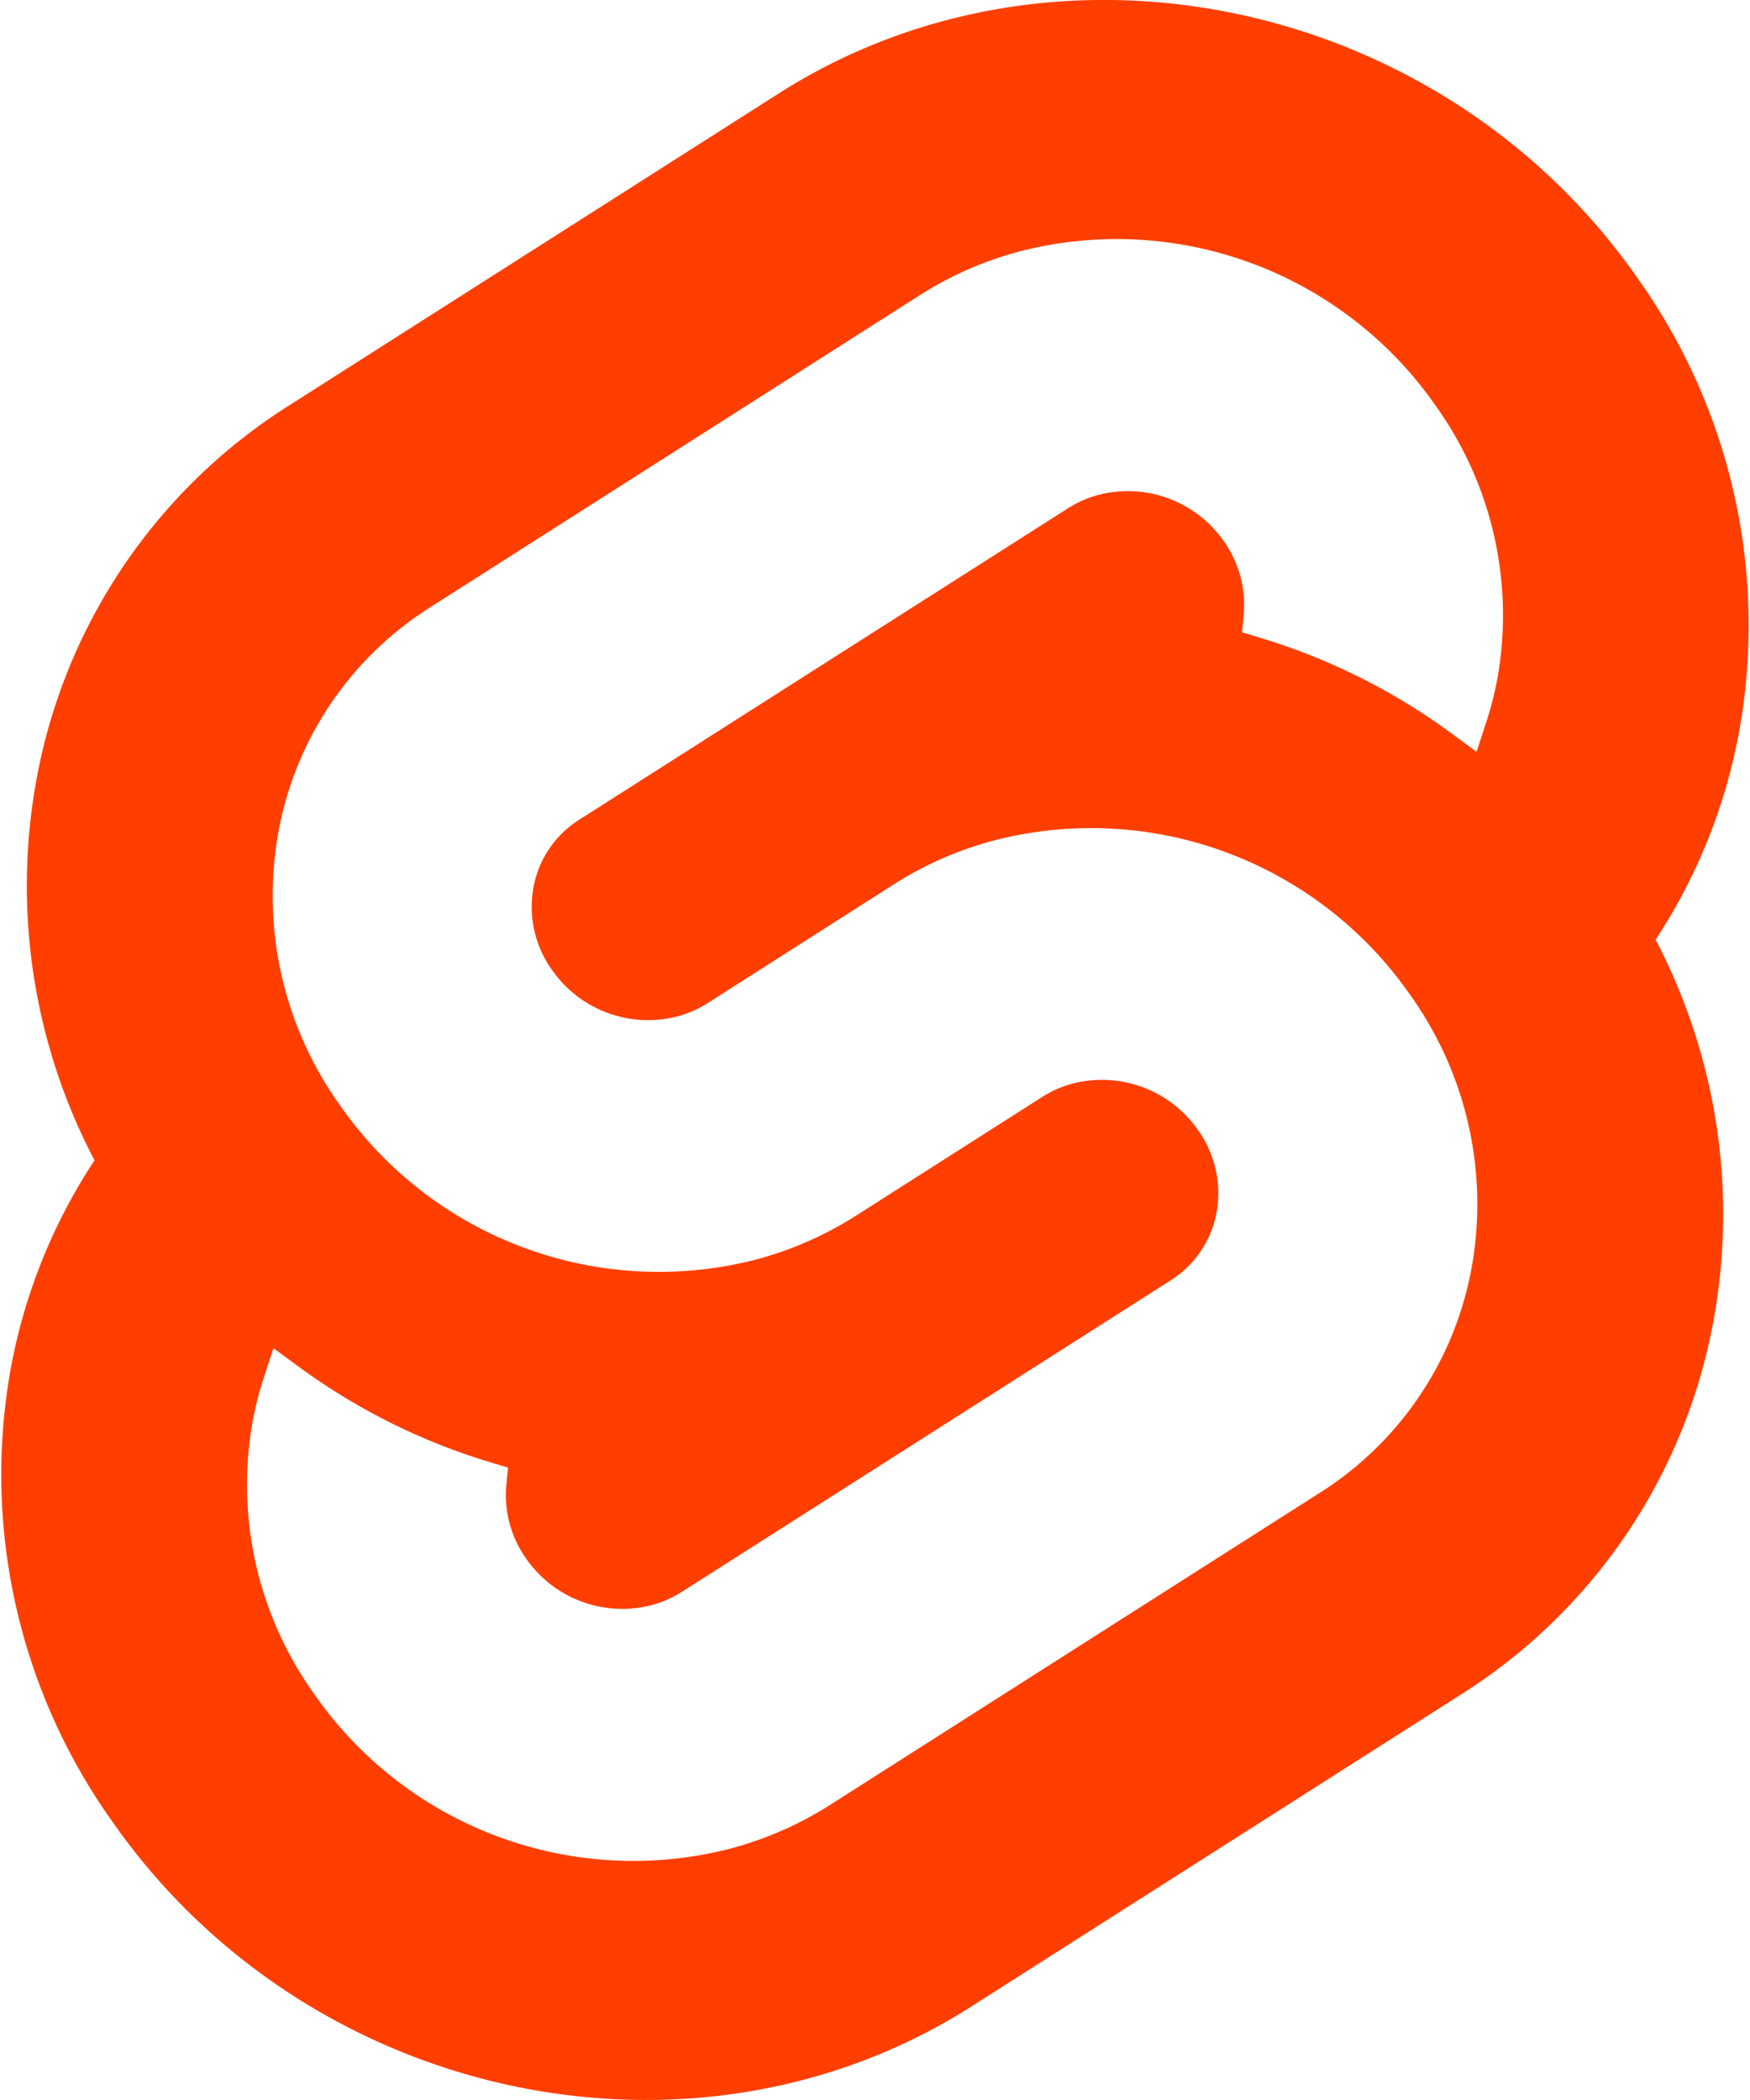
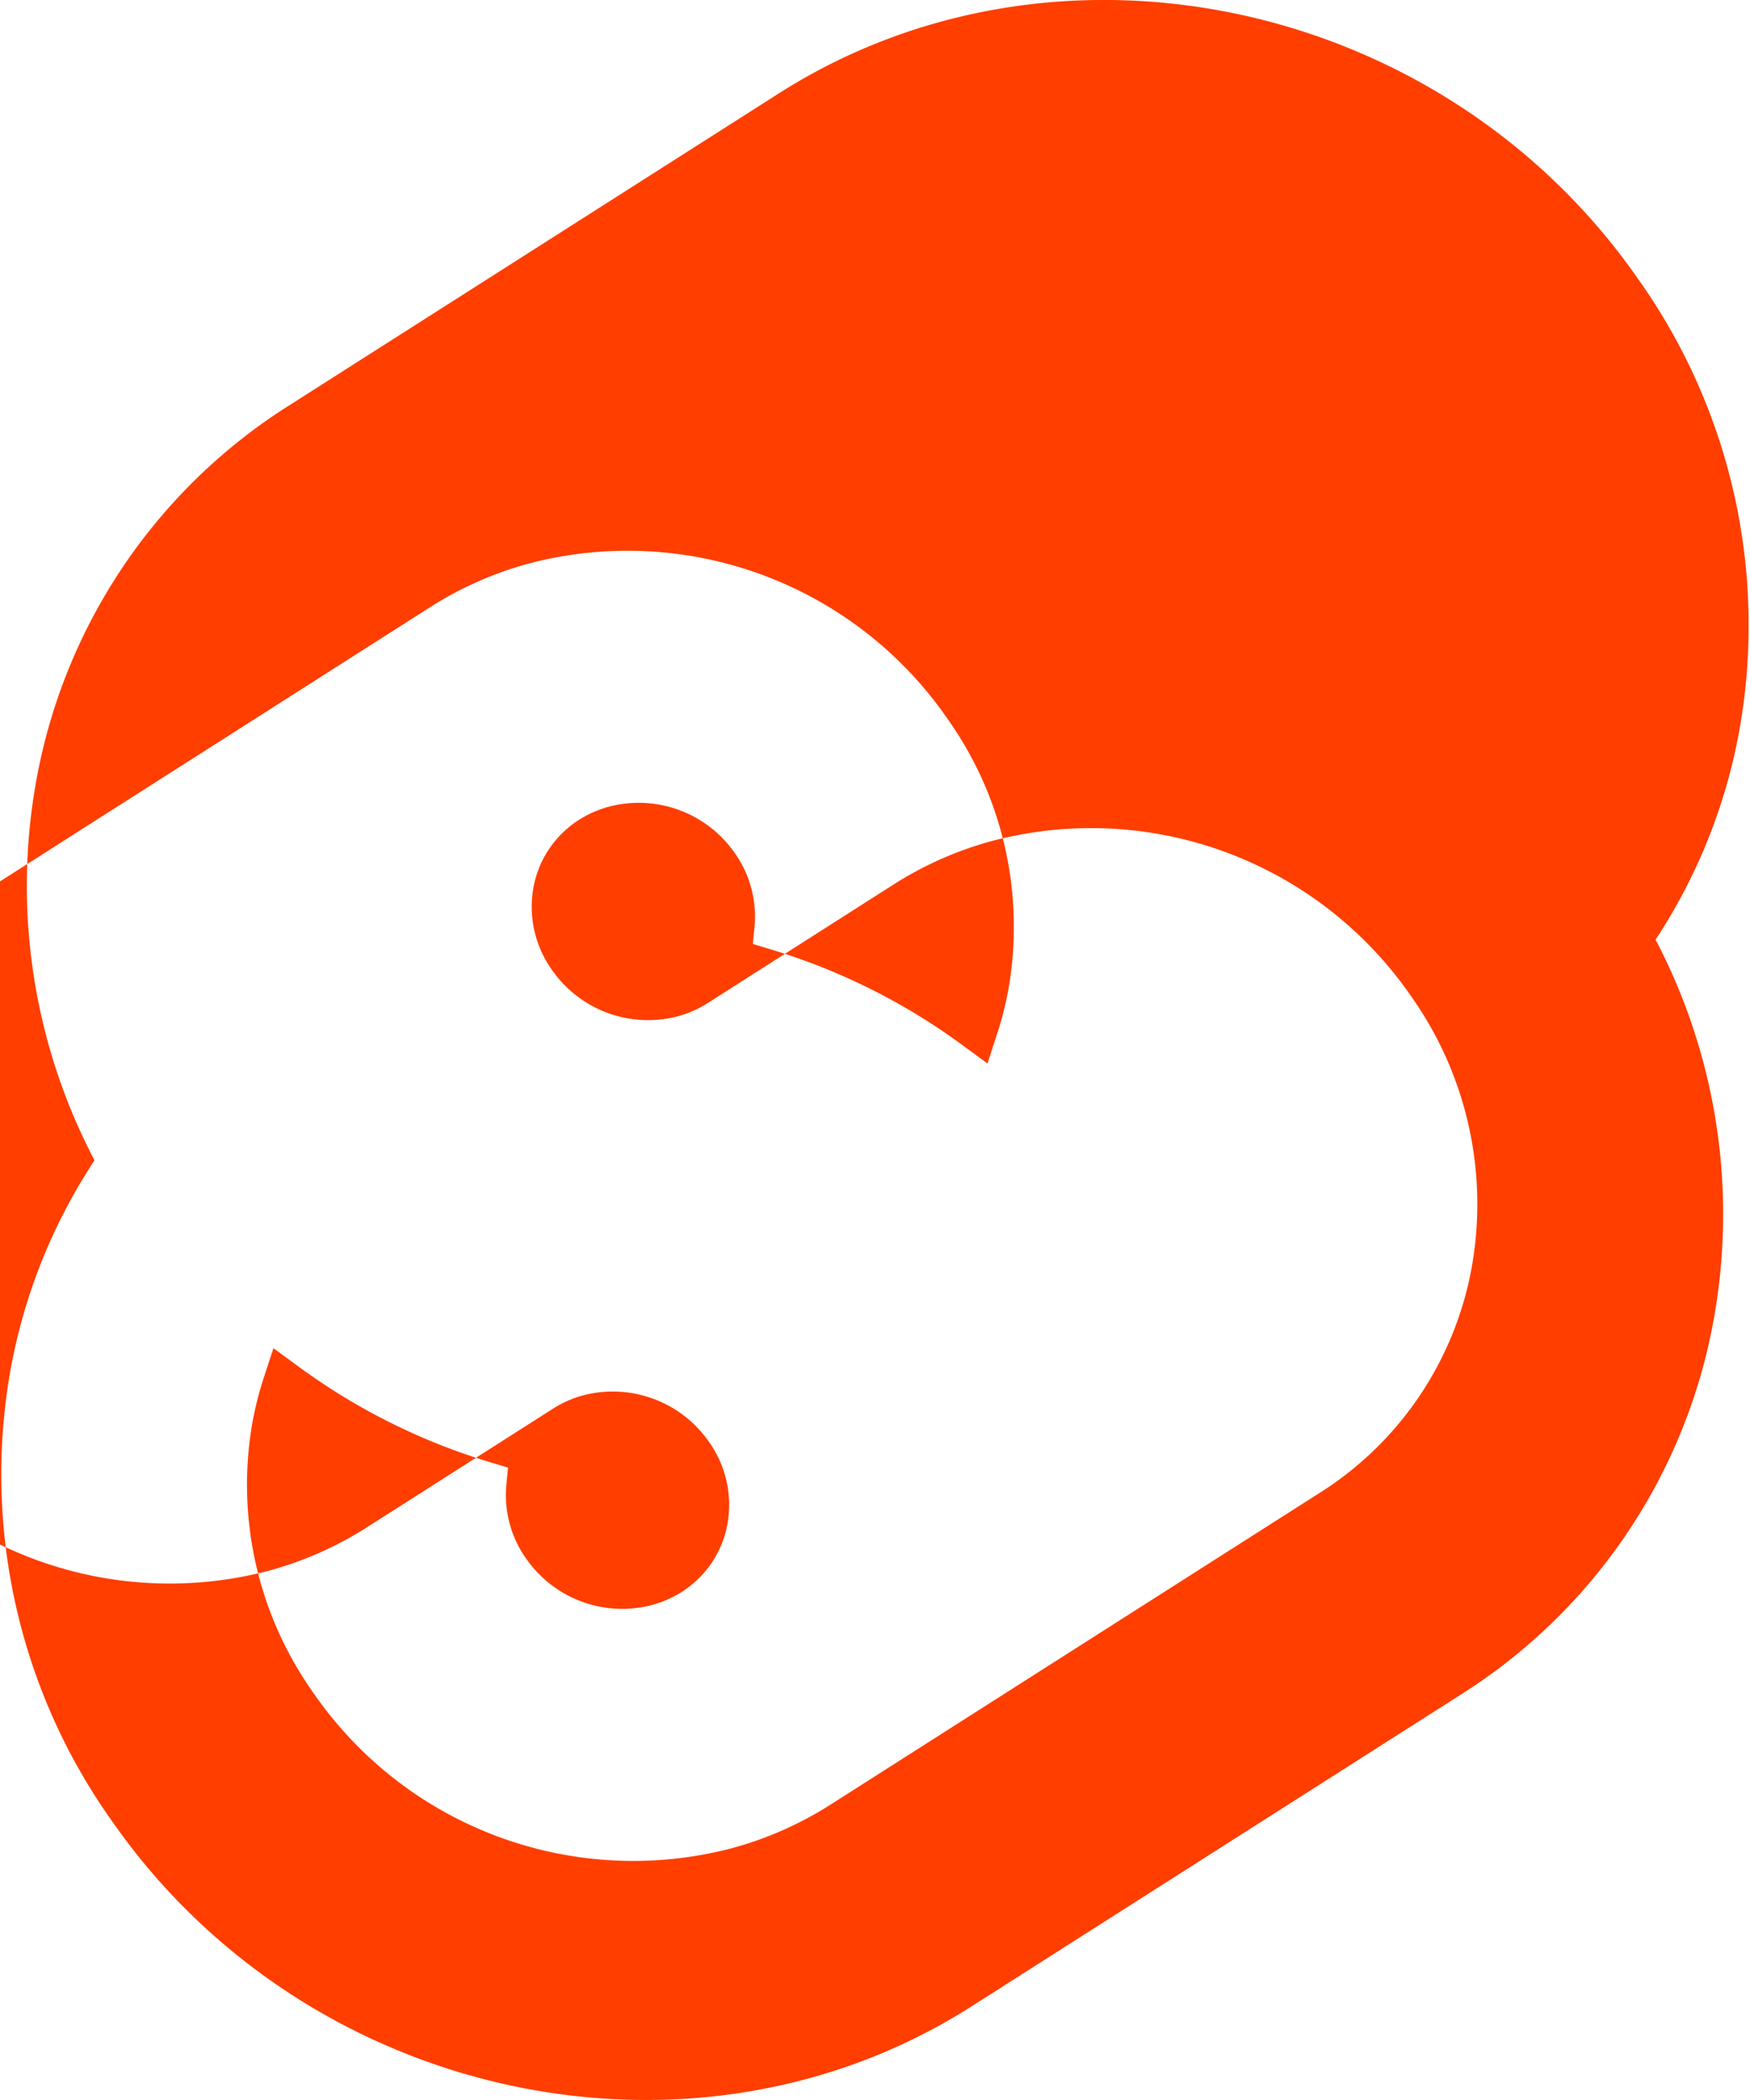
<svg xmlns="http://www.w3.org/2000/svg" fill="#FF3E00" role="img" viewBox="0 0 20 24">
  <title>Svelte</title>
-   <path d="M8.354 21.125a4.44 4.44 0 0 1-4.765-1.767 4.109 4.109 0 0 1-0.703-3.107 3.898 3.898 0 0 1 0.134-0.522l0.105-0.321 0.287 0.21a7.21 7.21 0 0 0 2.186 1.092l0.208 0.063-0.02 0.208a1.253 1.253 0 0 0 0.226 0.83 1.337 1.337 0 0 0 1.435 0.533 1.231 1.231 0 0 0 0.343-0.15l5.59-3.562a1.164 1.164 0 0 0 0.524-0.778 1.242 1.242 0 0 0-0.211-0.937 1.338 1.338 0 0 0-1.435-0.533 1.23 1.23 0 0 0-0.343 0.15l-2.133 1.36a4.078 4.078 0 0 1-1.135 0.499 4.44 4.44 0 0 1-4.765-1.766 4.108 4.108 0 0 1-0.702-3.108 3.855 3.855 0 0 1 1.742-2.582l5.589-3.563a4.072 4.072 0 0 1 1.135-0.499 4.44 4.44 0 0 1 4.765 1.767 4.109 4.109 0 0 1 0.703 3.107 3.943 3.943 0 0 1-0.134 0.522l-0.105 0.321-0.286-0.21a7.204 7.204 0 0 0-2.187-1.093l-0.208-0.063 0.02-0.207a1.255 1.255 0 0 0-0.226-0.831 1.337 1.337 0 0 0-1.435-0.532 1.231 1.231 0 0 0-0.343 0.15L6.62 9.368a1.162 1.162 0 0 0-0.524 0.778 1.24 1.24 0 0 0 0.211 0.937 1.338 1.338 0 0 0 1.435 0.533 1.235 1.235 0 0 0 0.344-0.151l2.132-1.36a4.067 4.067 0 0 1 1.135-0.498 4.44 4.44 0 0 1 4.765 1.766 4.108 4.108 0 0 1 0.702 3.108 3.857 3.857 0 0 1-1.742 2.583l-5.589 3.562a4.072 4.072 0 0 1-1.135 0.499m10.358-17.95C16.484-0.015 12.082-0.96 8.9 1.068L3.31 4.63a6.412 6.412 0 0 0-2.896 4.295 6.753 6.753 0 0 0 0.666 4.336 6.43 6.43 0 0 0-0.96 2.396 6.833 6.833 0 0 0 1.168 5.167c2.229 3.19 6.63 4.135 9.812 2.108l5.59-3.562a6.41 6.41 0 0 0 2.896-4.295 6.756 6.756 0 0 0-0.665-4.336 6.429 6.429 0 0 0 0.958-2.396 6.831 6.831 0 0 0-1.167-5.168Z" />
+   <path d="M8.354 21.125a4.44 4.44 0 0 1-4.765-1.767 4.109 4.109 0 0 1-0.703-3.107 3.898 3.898 0 0 1 0.134-0.522l0.105-0.321 0.287 0.21a7.21 7.21 0 0 0 2.186 1.092l0.208 0.063-0.02 0.208a1.253 1.253 0 0 0 0.226 0.83 1.337 1.337 0 0 0 1.435 0.533 1.231 1.231 0 0 0 0.343-0.15a1.164 1.164 0 0 0 0.524-0.778 1.242 1.242 0 0 0-0.211-0.937 1.338 1.338 0 0 0-1.435-0.533 1.23 1.23 0 0 0-0.343 0.15l-2.133 1.36a4.078 4.078 0 0 1-1.135 0.499 4.44 4.44 0 0 1-4.765-1.766 4.108 4.108 0 0 1-0.702-3.108 3.855 3.855 0 0 1 1.742-2.582l5.589-3.563a4.072 4.072 0 0 1 1.135-0.499 4.44 4.44 0 0 1 4.765 1.767 4.109 4.109 0 0 1 0.703 3.107 3.943 3.943 0 0 1-0.134 0.522l-0.105 0.321-0.286-0.21a7.204 7.204 0 0 0-2.187-1.093l-0.208-0.063 0.02-0.207a1.255 1.255 0 0 0-0.226-0.831 1.337 1.337 0 0 0-1.435-0.532 1.231 1.231 0 0 0-0.343 0.15L6.62 9.368a1.162 1.162 0 0 0-0.524 0.778 1.24 1.24 0 0 0 0.211 0.937 1.338 1.338 0 0 0 1.435 0.533 1.235 1.235 0 0 0 0.344-0.151l2.132-1.36a4.067 4.067 0 0 1 1.135-0.498 4.44 4.44 0 0 1 4.765 1.766 4.108 4.108 0 0 1 0.702 3.108 3.857 3.857 0 0 1-1.742 2.583l-5.589 3.562a4.072 4.072 0 0 1-1.135 0.499m10.358-17.95C16.484-0.015 12.082-0.96 8.9 1.068L3.31 4.63a6.412 6.412 0 0 0-2.896 4.295 6.753 6.753 0 0 0 0.666 4.336 6.43 6.43 0 0 0-0.96 2.396 6.833 6.833 0 0 0 1.168 5.167c2.229 3.19 6.63 4.135 9.812 2.108l5.59-3.562a6.41 6.41 0 0 0 2.896-4.295 6.756 6.756 0 0 0-0.665-4.336 6.429 6.429 0 0 0 0.958-2.396 6.831 6.831 0 0 0-1.167-5.168Z" />
</svg>